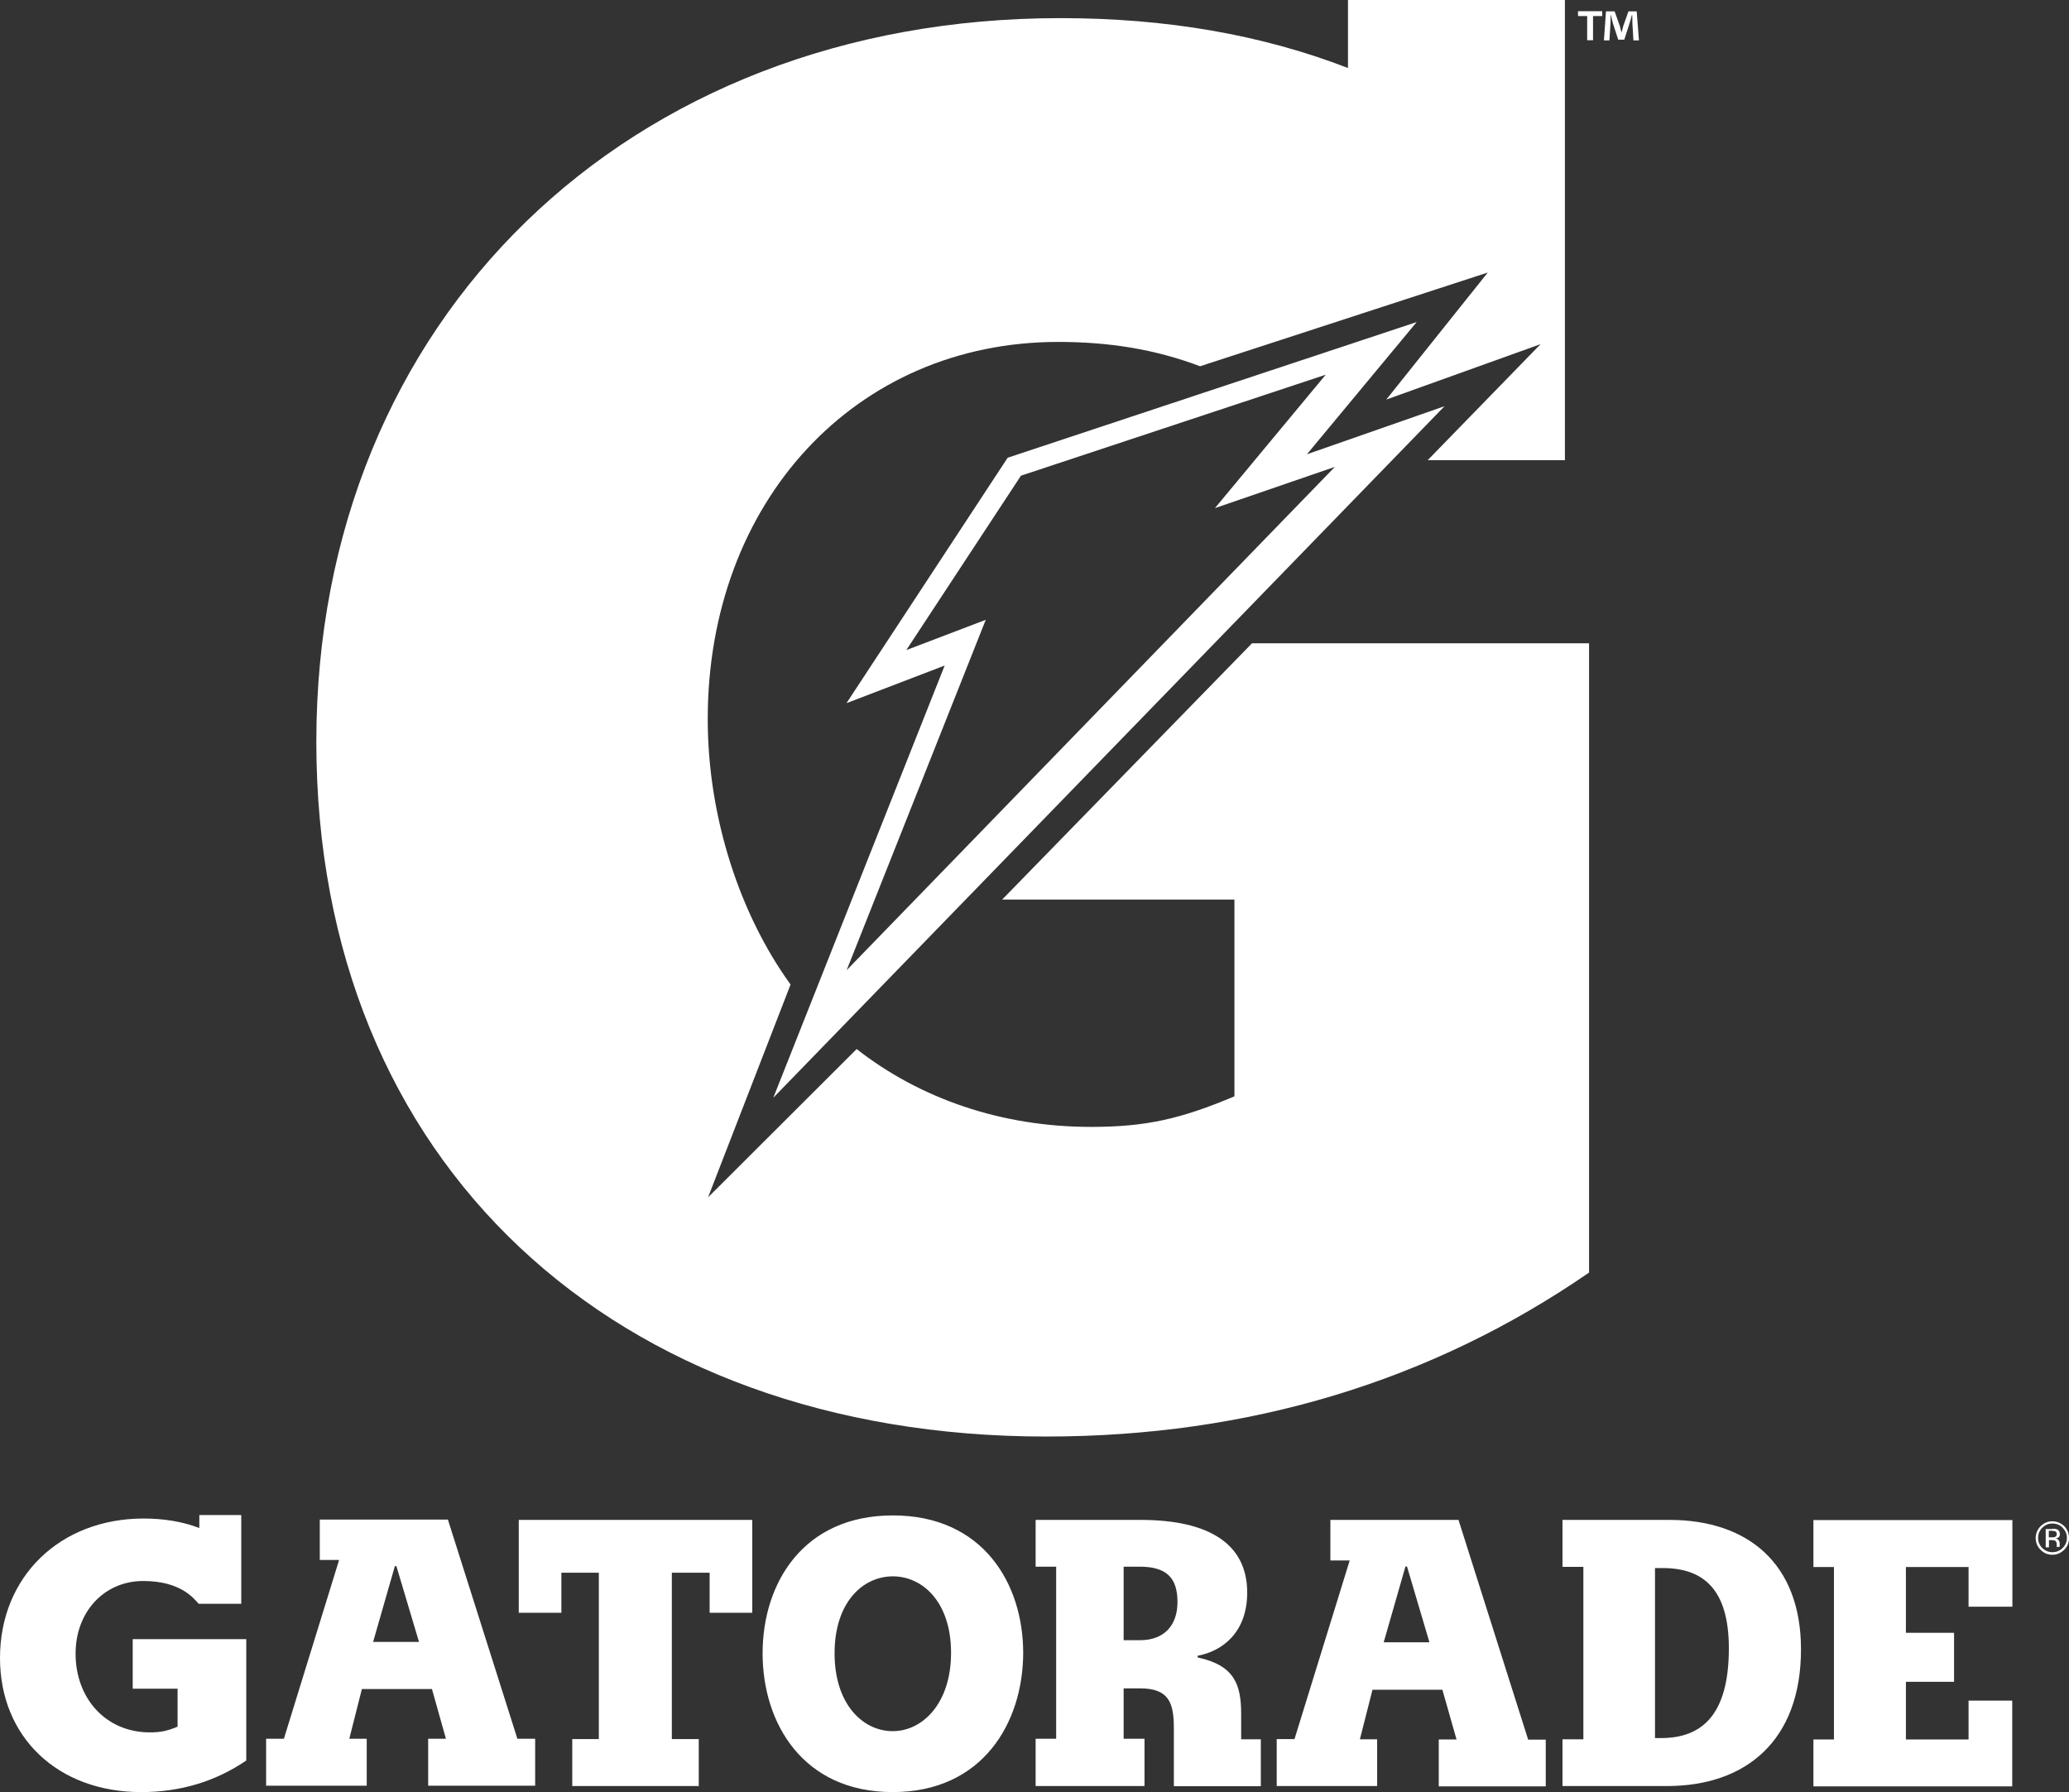
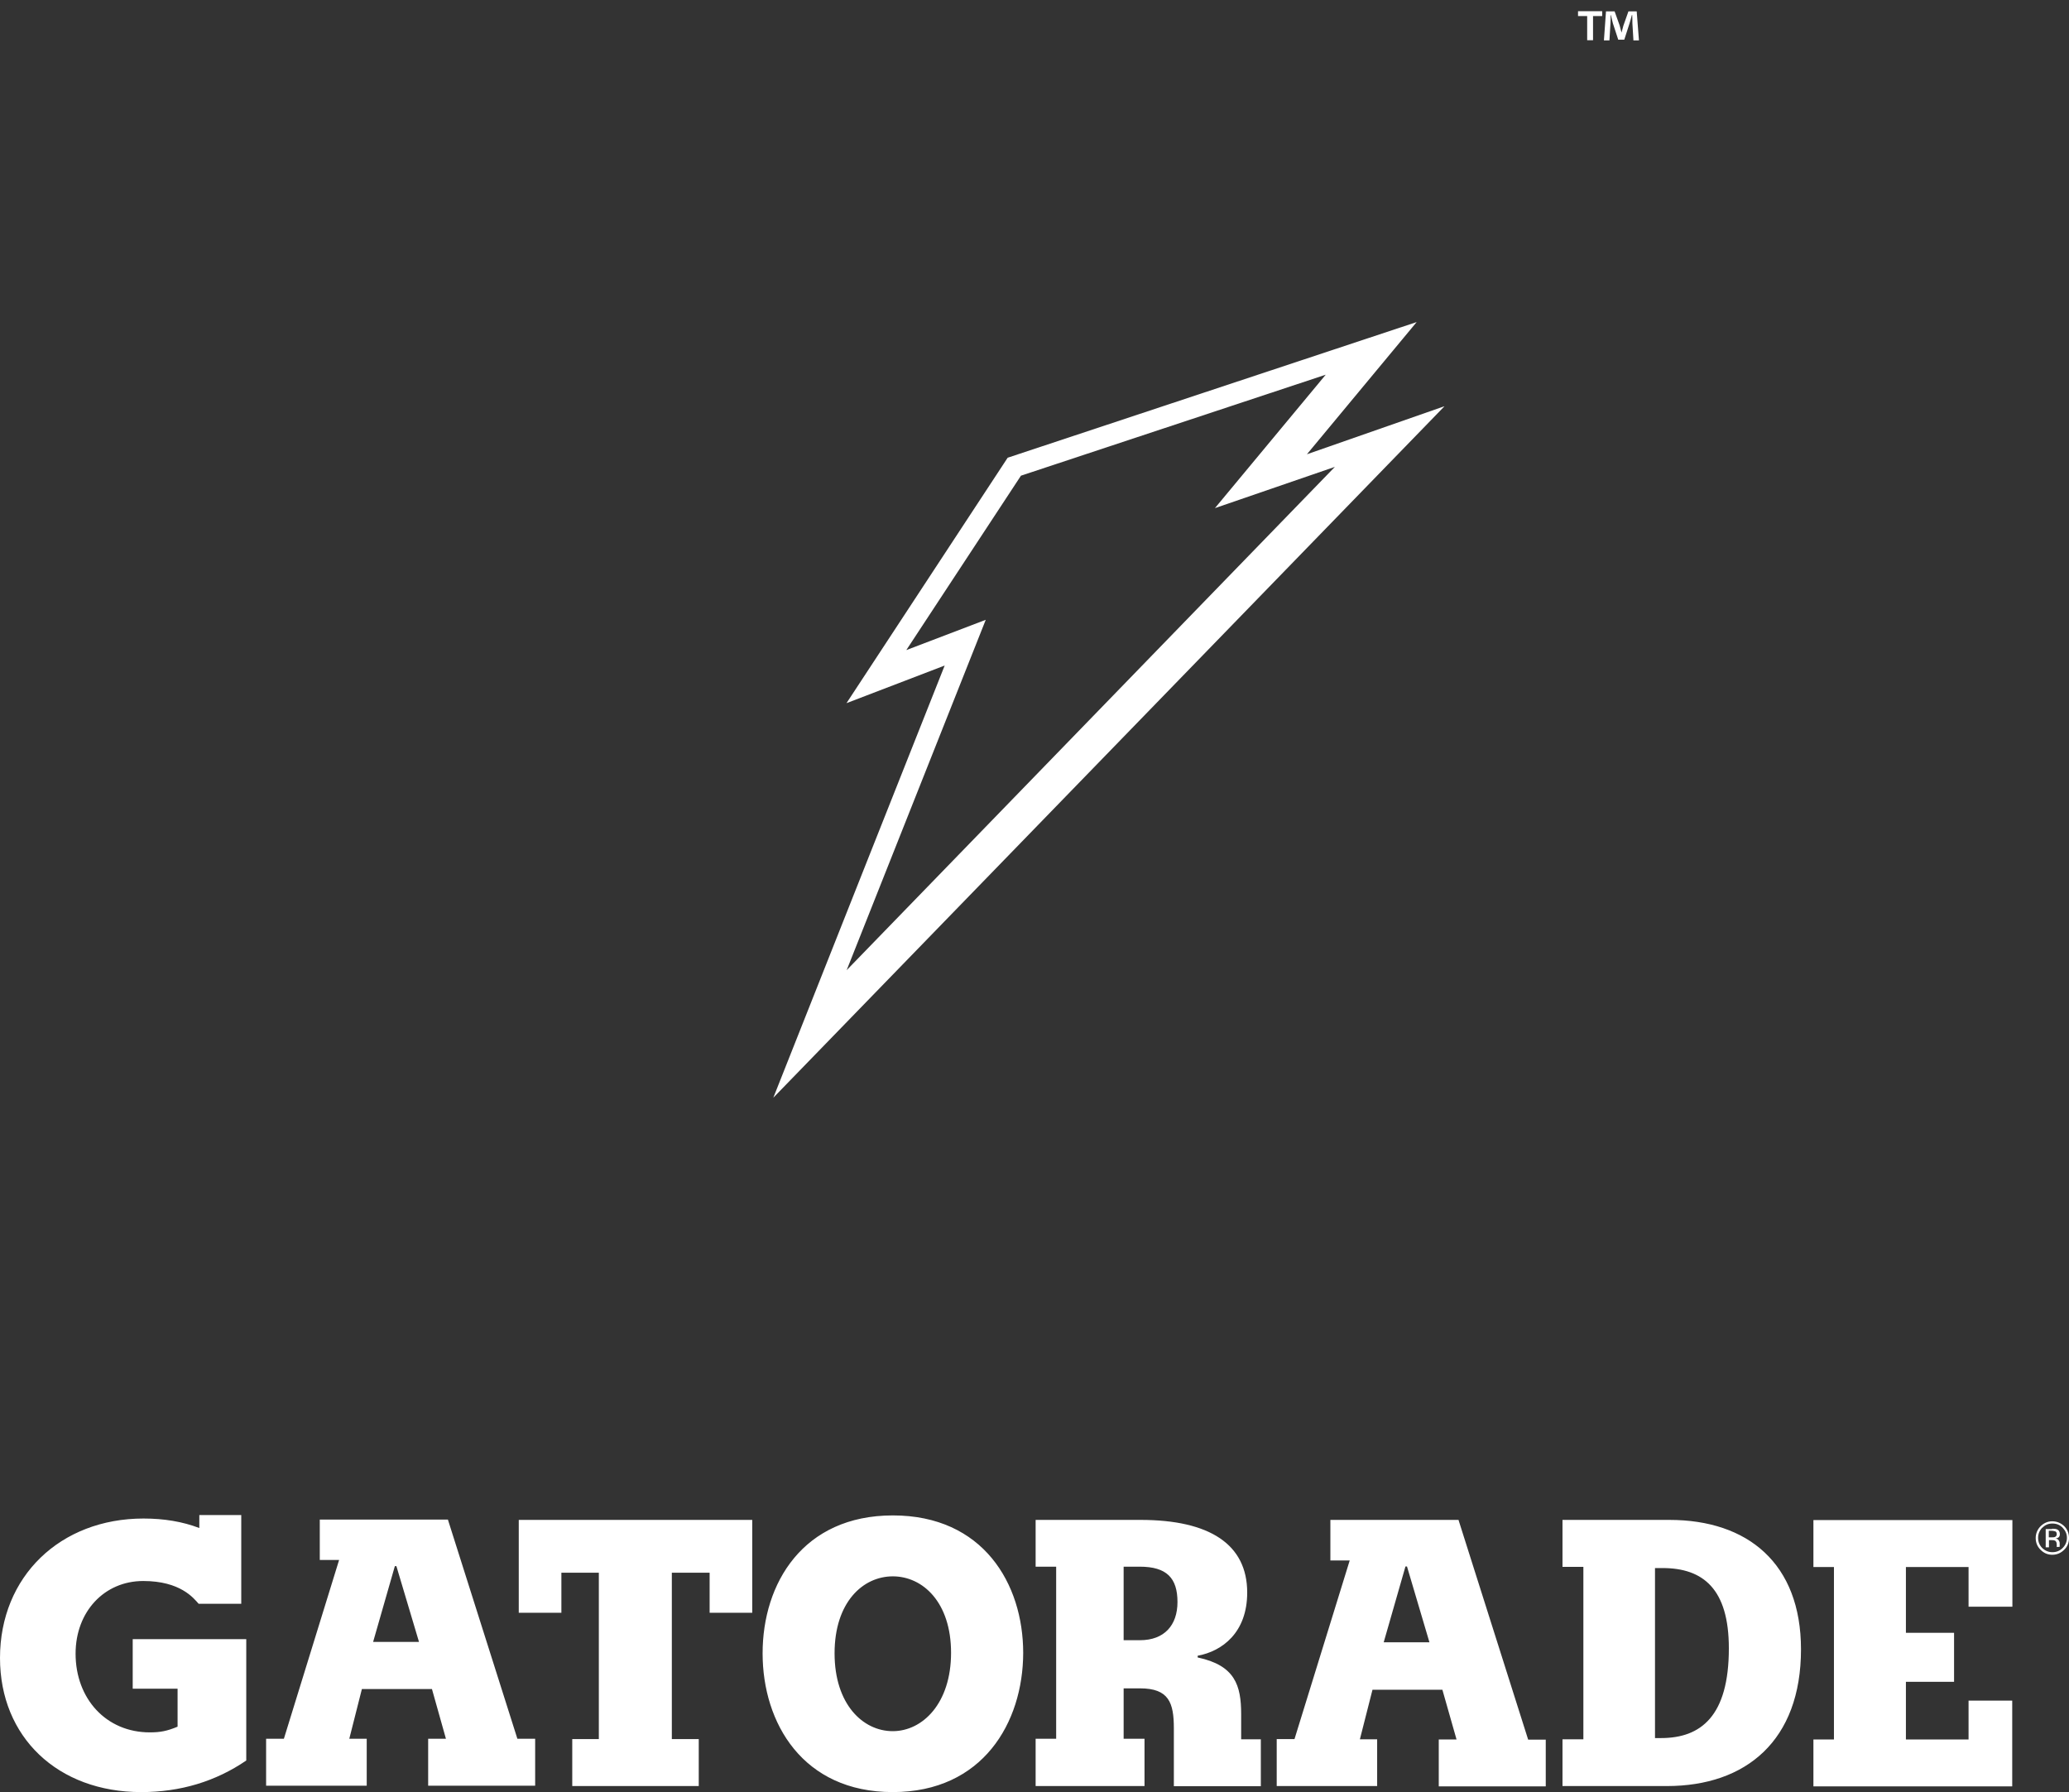
<svg xmlns="http://www.w3.org/2000/svg" id="Camada_2" data-name="Camada 2" viewBox="0 0 119.89 103.83">
  <rect x="0" y="0" width="119.89" height="103.83" fill="#333333" stroke="none" />
  <defs>
    <style>
      .cls-1 {
        fill: #fff;
      }
    </style>
  </defs>
  <g id="Camada_1-2" data-name="Camada 1">
    <g>
      <path class="cls-1" d="M21.62,95.13l1.26-4.39h.09l1.31,4.39h-2.66ZM25.96,88.04h-7.43s0,2.34,0,2.34h1.12l-3.2,10.36h-1.03v2.72h5.83s0-2.72,0-2.72h-1.01s.73-2.88.73-2.88h4.06s.81,2.88.81,2.88h-1.03v2.72s6.2,0,6.2,0v-2.72h-1.03l-4.03-12.71ZM40.49,100.76h-1.56s0-9.64,0-9.64h2.19v2.32h2.47v-5.38h-13.53s0,5.38,0,5.38h2.47s0-2.32,0-2.32h2.17v9.64h-1.54v2.72s7.33,0,7.33,0v-2.71ZM51.73,103.83c5.22,0,7.55-4.03,7.56-8.06,0-4.02-2.33-7.97-7.55-7.97-5.22,0-7.55,3.95-7.55,7.99s2.33,8.04,7.54,8.04M51.73,91.33c1.75,0,3.38,1.51,3.38,4.43,0,2.93-1.65,4.54-3.38,4.54s-3.37-1.56-3.37-4.51,1.63-4.46,3.38-4.46M60,103.48h6.32v-2.74s-1.21,0-1.21,0v-2.92h.95c1.67,0,1.96.83,1.96,2.32v3.35h5.04v-2.72h-1.14v-1.45c0-1.67-.35-2.83-2.52-3.29v-.1c1.42-.26,2.87-1.34,2.87-3.66,0-2.79-2.17-4.21-6.18-4.21h-6.08s0,2.71,0,2.71h1.19v9.97h-1.19v2.74ZM68.23,92.82c0,1.35-.77,2.21-2.17,2.21h-.95v-4.26h.93c1.57,0,2.19.66,2.19,2.05M80.18,95.15l1.26-4.39h.09l1.3,4.39h-2.66ZM84.52,88.06h-7.43v2.35s1.12,0,1.12,0l-3.2,10.35h-1.03v2.72h5.82v-2.71s-1,0-1,0l.73-2.87h4.05l.82,2.88h-1.03v2.72h6.2v-2.71s-1.02,0-1.02,0l-4.03-12.71ZM96.34,90.85c2.35,0,3.84,1.21,3.84,4.65,0,3.93-1.62,5.2-3.93,5.2h-.35v-9.85h.45ZM90.54,88.07v2.71h1.21s0,9.99,0,9.99h-1.21v2.71h6.05c4.59,0,7.77-2.64,7.77-7.92,0-4.99-3.1-7.5-7.62-7.5h-6.2ZM105.07,103.5h11.53s0-4.97,0-4.97h-2.53v2.25h-3.63v-3.34s2.79,0,2.79,0v-2.84s-2.79,0-2.79,0v-3.81h3.63v2.3h2.54v-5.02s-11.53,0-11.53,0v2.72h1.19v9.99h-1.19v2.72ZM7.69,94.97v2.87s2.6,0,2.6,0v2.2c-.6.25-.99.33-1.61.33-2.53,0-4.3-1.95-4.3-4.56,0-2.43,1.66-4.21,3.92-4.21,2.15,0,2.92.99,3.21,1.32h2.47v-5.14s-2.43,0-2.43,0v.75c-.97-.37-2.04-.55-3.23-.55C3.49,87.98,0,91.34,0,96.06c0,4.58,3.34,7.77,8.18,7.77,2.28,0,4.32-.62,6.09-1.83v-7.03h-6.57Z" />
      <path class="cls-1" d="M92.84.65v.28h-.53v1.4h-.34V.93h-.53v-.28h1.4ZM94.65,2.33l-.06-.99c0-.13,0-.29-.01-.47h-.02c-.04.15-.09.35-.14.5l-.3.93h-.35l-.31-.95c-.03-.12-.08-.32-.11-.47h-.02c0,.15,0,.31-.01.47l-.06.99h-.32l.12-1.68h.5l.29.81c.04.14.07.25.11.42h0c.04-.15.08-.29.11-.41l.29-.82h.48l.13,1.68h-.33Z" />
      <path class="cls-1" d="M119.61,89.79c-.19.19-.42.29-.69.29s-.49-.1-.68-.29c-.19-.19-.28-.42-.28-.68s.1-.5.29-.69c.19-.18.41-.28.67-.28s.5.1.69.28c.19.19.28.42.28.69s-.09.5-.28.68M118.34,88.51c-.16.17-.24.36-.24.59s.08.43.24.59c.17.16.36.24.59.24s.43-.08.59-.24c.16-.16.25-.36.25-.59s-.09-.42-.25-.59c-.16-.16-.35-.24-.59-.24s-.42.08-.58.24M118.91,88.57c.13,0,.23.01.29.04.1.04.16.14.16.27,0,.1-.03.17-.1.21-.03.02-.09.04-.15.05.09.01.15.05.18.1.04.06.06.11.06.17v.08s0,.05,0,.08c0,.03,0,.05,0,.05h0s-.17.01-.17.01t0,0s0-.01,0-.01v-.03s0-.09,0-.09c0-.12-.03-.2-.1-.24-.04-.02-.11-.03-.2-.03h-.15v.42h-.19v-1.06h.37ZM119.11,88.73s-.12-.04-.23-.04h-.16v.38h.17c.08,0,.14,0,.18-.02.08-.03.11-.09.11-.16s-.02-.13-.07-.16" />
      <path class="cls-1" d="M83.69,23.54l-7.96,2.78,6.36-7.66-23.7,7.86-9.34,14.22,5.69-2.18s-8.66,21.82-9.93,25.04l38.88-40.05ZM52.52,37.66l6.64-10.1,17.66-5.85-6.42,7.73,6.95-2.39-28.29,29.16,8.06-20.3-4.59,1.75Z" />
-       <path class="cls-1" d="M72.54,37.28l-14.47,14.84h13.46v11.4c-3.09,1.3-5.1,1.77-8.31,1.77-5.2,0-9.91-1.64-13.58-4.51l-8.61,8.59,4.78-12.33c-2.89-3.98-4.8-9.62-4.8-15.38,0-12.58,8.55-21.85,20.31-21.85,2.93,0,5.6.42,8.22,1.41l16.67-5.43-5.88,7.36,8.94-3.21-5.81,5.97-.73.75h7.95V0h-12.57v3.94c-5.02-1.94-10.55-2.89-16.67-2.89-25.06,0-43.11,17.46-43.11,41.92s17.34,40.26,42.28,40.26c11.76,0,22.33-3.2,31.47-9.5v-36.46h-19.53Z" />
    </g>
  </g>
</svg>